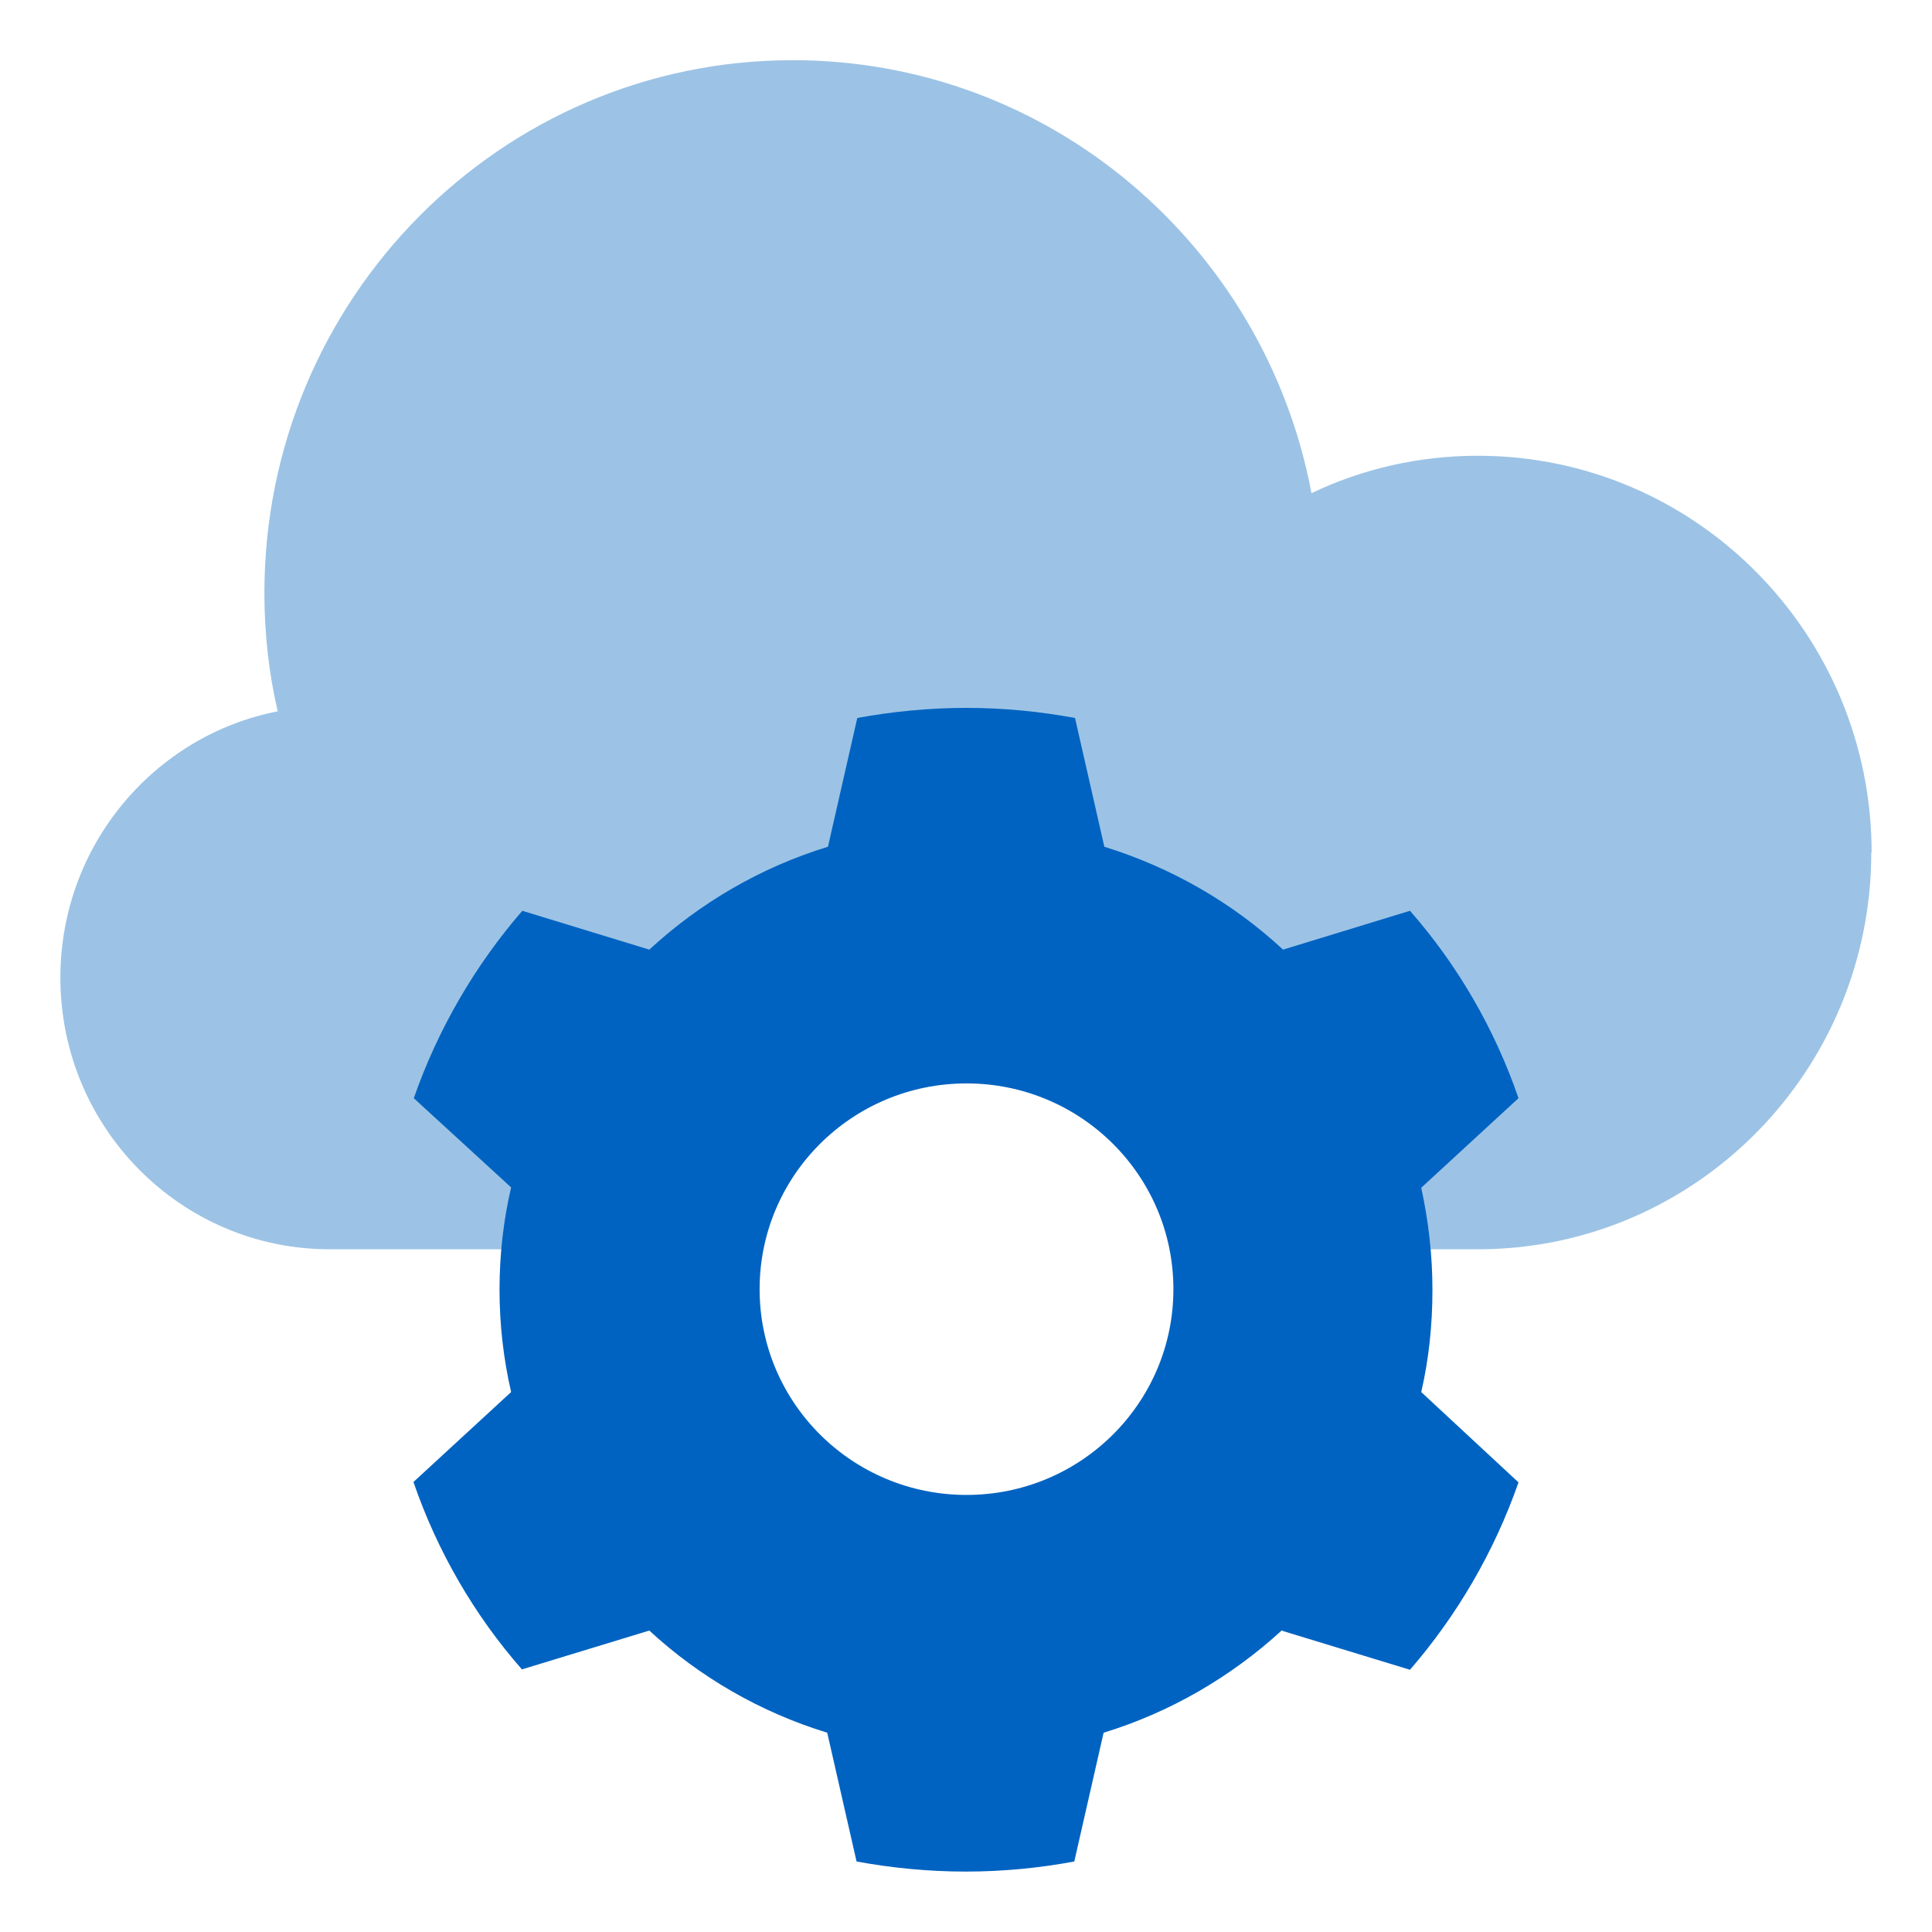
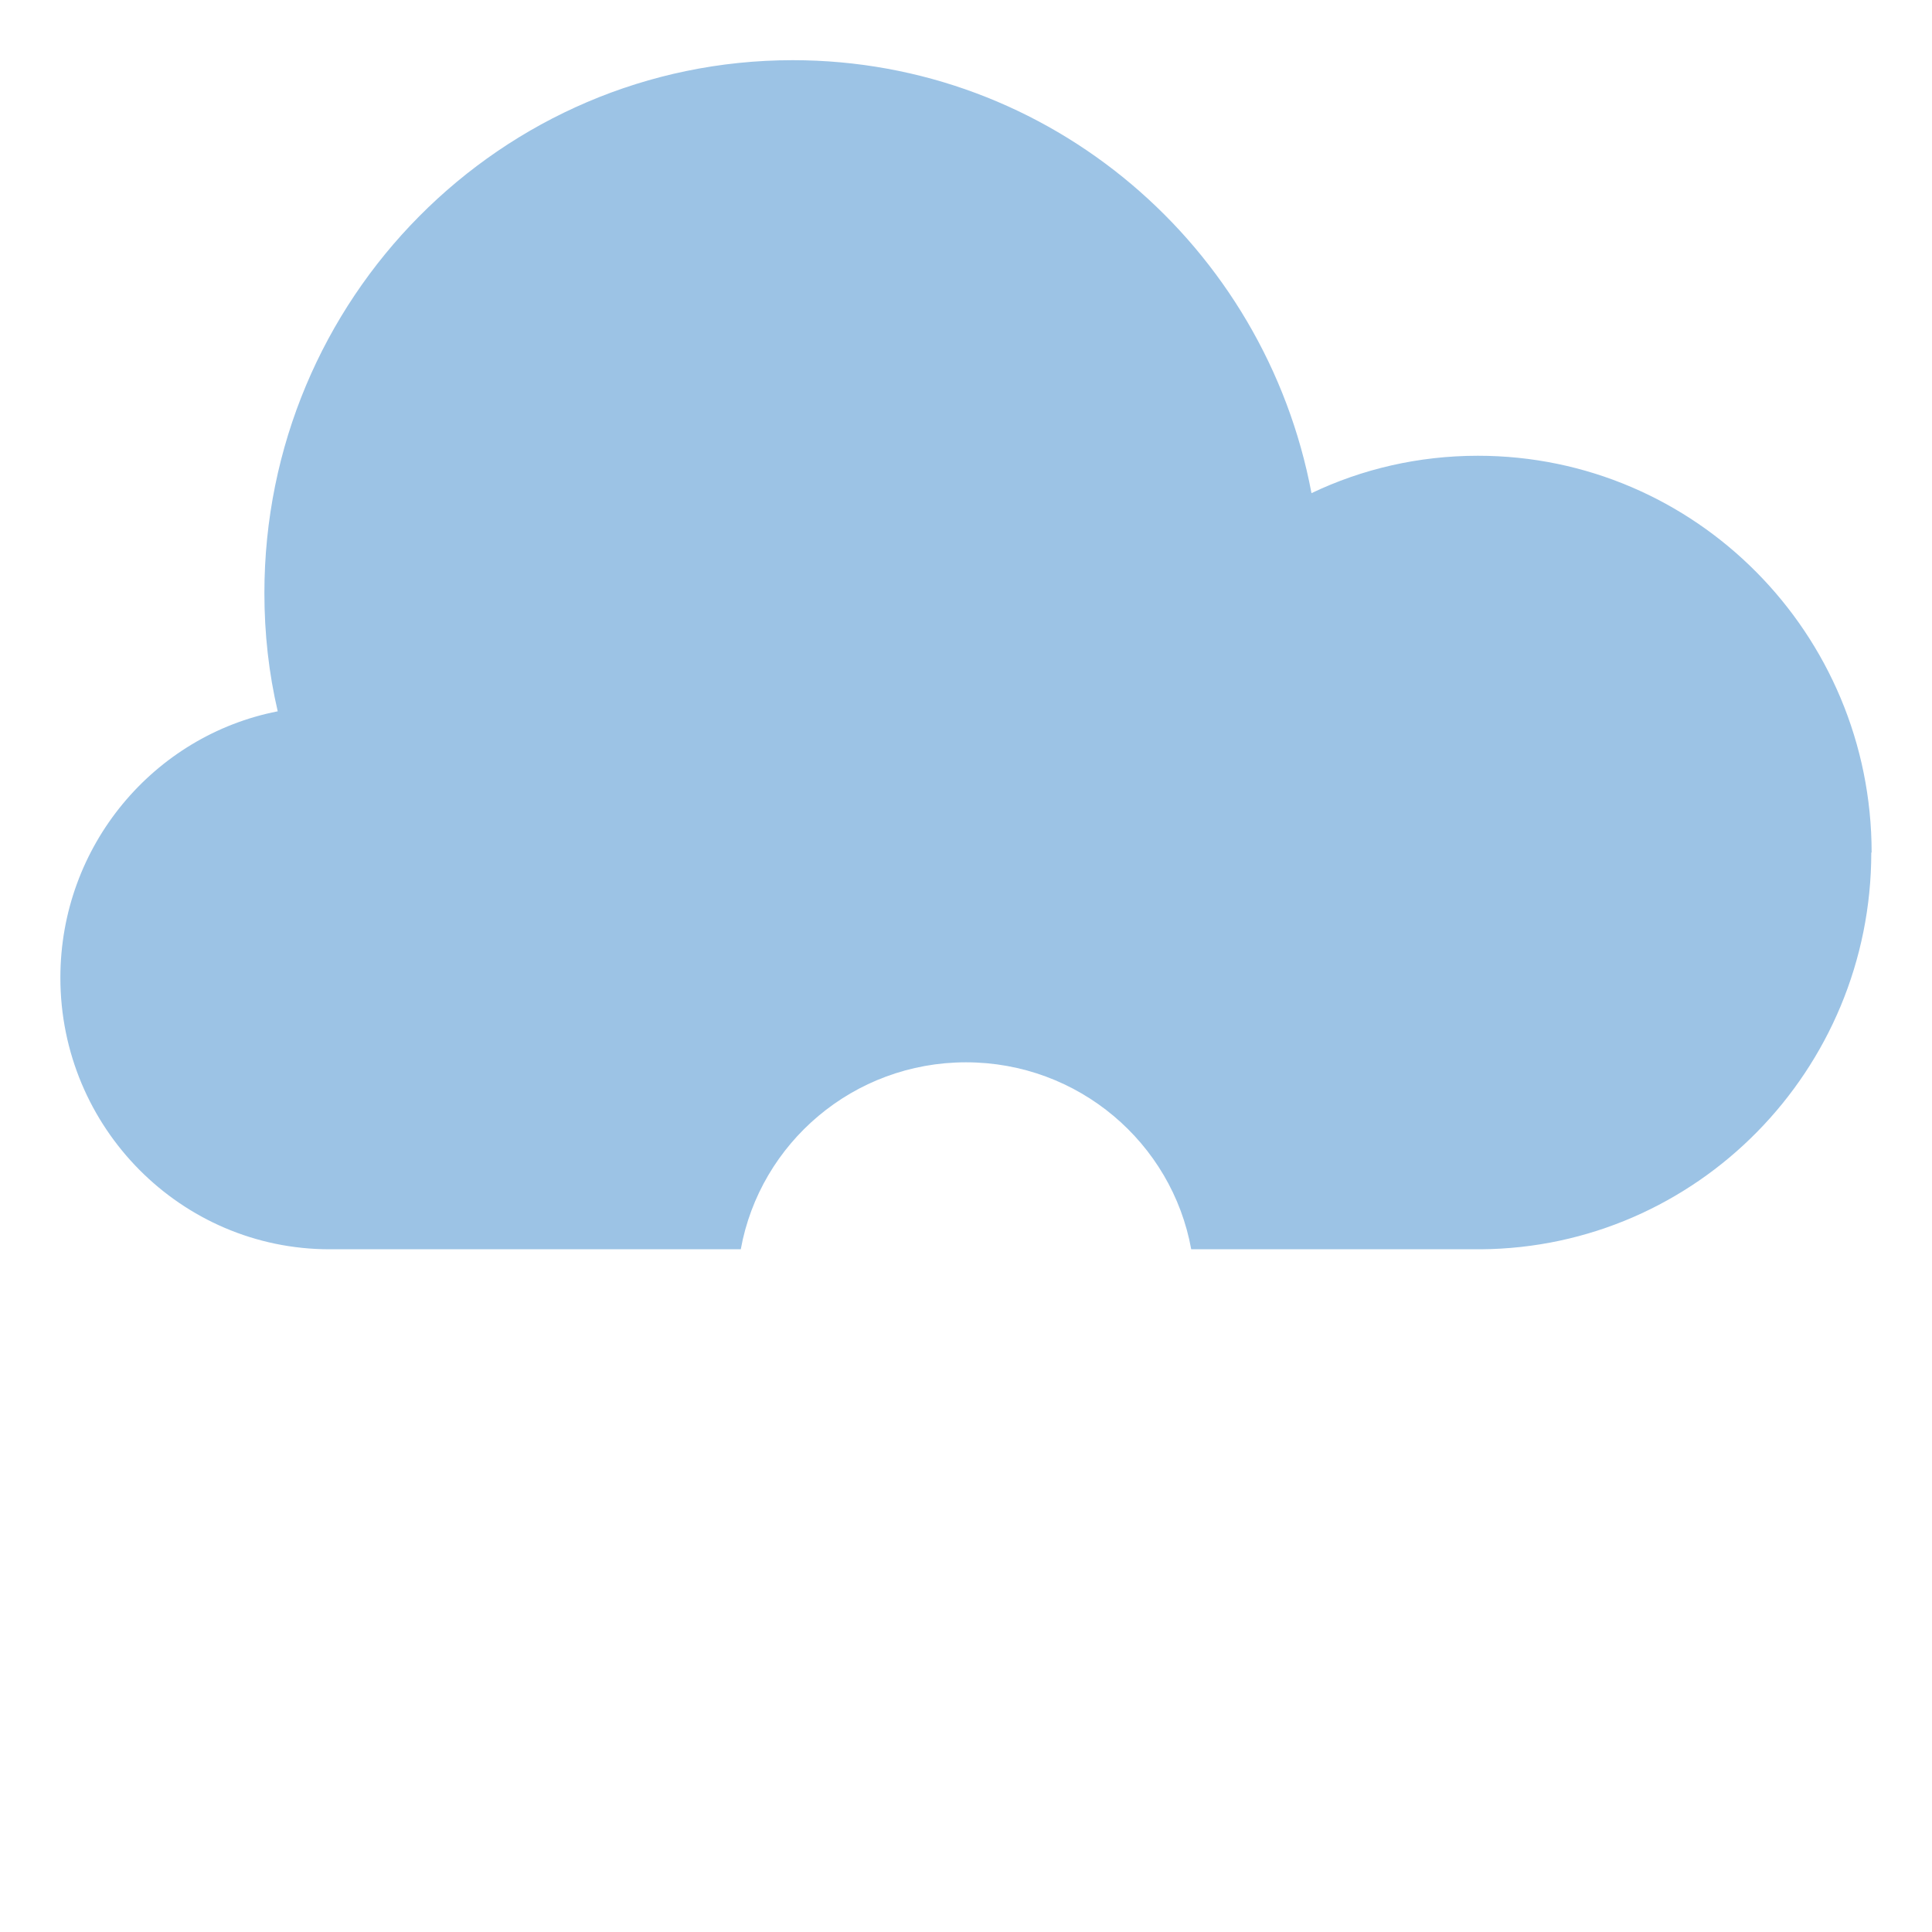
<svg xmlns="http://www.w3.org/2000/svg" width="40" height="40" viewBox="0 0 40 40" fill="none">
  <path d="M30.599 9.436C35.099 9.436 38.75 13.116 38.75 17.654L38.743 17.647C38.743 22.164 35.127 25.83 30.663 25.865H24.663C24.265 23.664 22.329 21.994 20 21.994C17.672 21.994 15.736 23.664 15.337 25.865H6.825C3.748 25.865 1.25 23.346 1.25 20.243C1.25 17.506 3.189 15.227 5.75 14.727C5.566 13.939 5.474 13.123 5.474 12.279C5.474 6.185 10.377 1.246 16.413 1.246C21.748 1.246 26.191 5.102 27.153 10.21C28.201 9.71 29.368 9.436 30.599 9.436Z" fill="#9CC3E5" />
-   <path d="M26.556 33.767L29.192 34.571C30.166 33.446 30.937 32.128 31.439 30.691L29.425 28.821C29.582 28.144 29.657 27.436 29.657 26.706C29.657 25.976 29.574 25.276 29.425 24.591L31.439 22.737C30.945 21.299 30.174 19.974 29.192 18.857L26.564 19.661C25.523 18.693 24.257 17.963 22.864 17.531L22.257 14.865C21.531 14.731 20.782 14.656 20.011 14.656C19.239 14.656 18.475 14.731 17.749 14.865L17.142 17.531C15.749 17.956 14.484 18.7 13.443 19.661L10.814 18.857C9.84 19.981 9.069 21.299 8.567 22.737L10.582 24.584C10.424 25.261 10.342 25.976 10.342 26.699C10.342 27.421 10.424 28.136 10.582 28.821L8.56 30.683C9.054 32.121 9.825 33.446 10.806 34.563L13.443 33.759C14.484 34.72 15.742 35.45 17.127 35.874L17.734 38.54C18.46 38.674 19.224 38.749 19.996 38.749C20.767 38.749 21.523 38.674 22.242 38.54L22.849 35.874C24.235 35.45 25.493 34.712 26.534 33.759H26.556V33.767ZM20.011 30.951C17.644 30.951 15.727 29.045 15.727 26.691C15.727 24.338 17.644 22.431 20.011 22.431C22.377 22.431 24.294 24.338 24.294 26.691C24.294 29.045 22.377 30.951 20.011 30.951Z" fill="#0063C1" />
</svg>